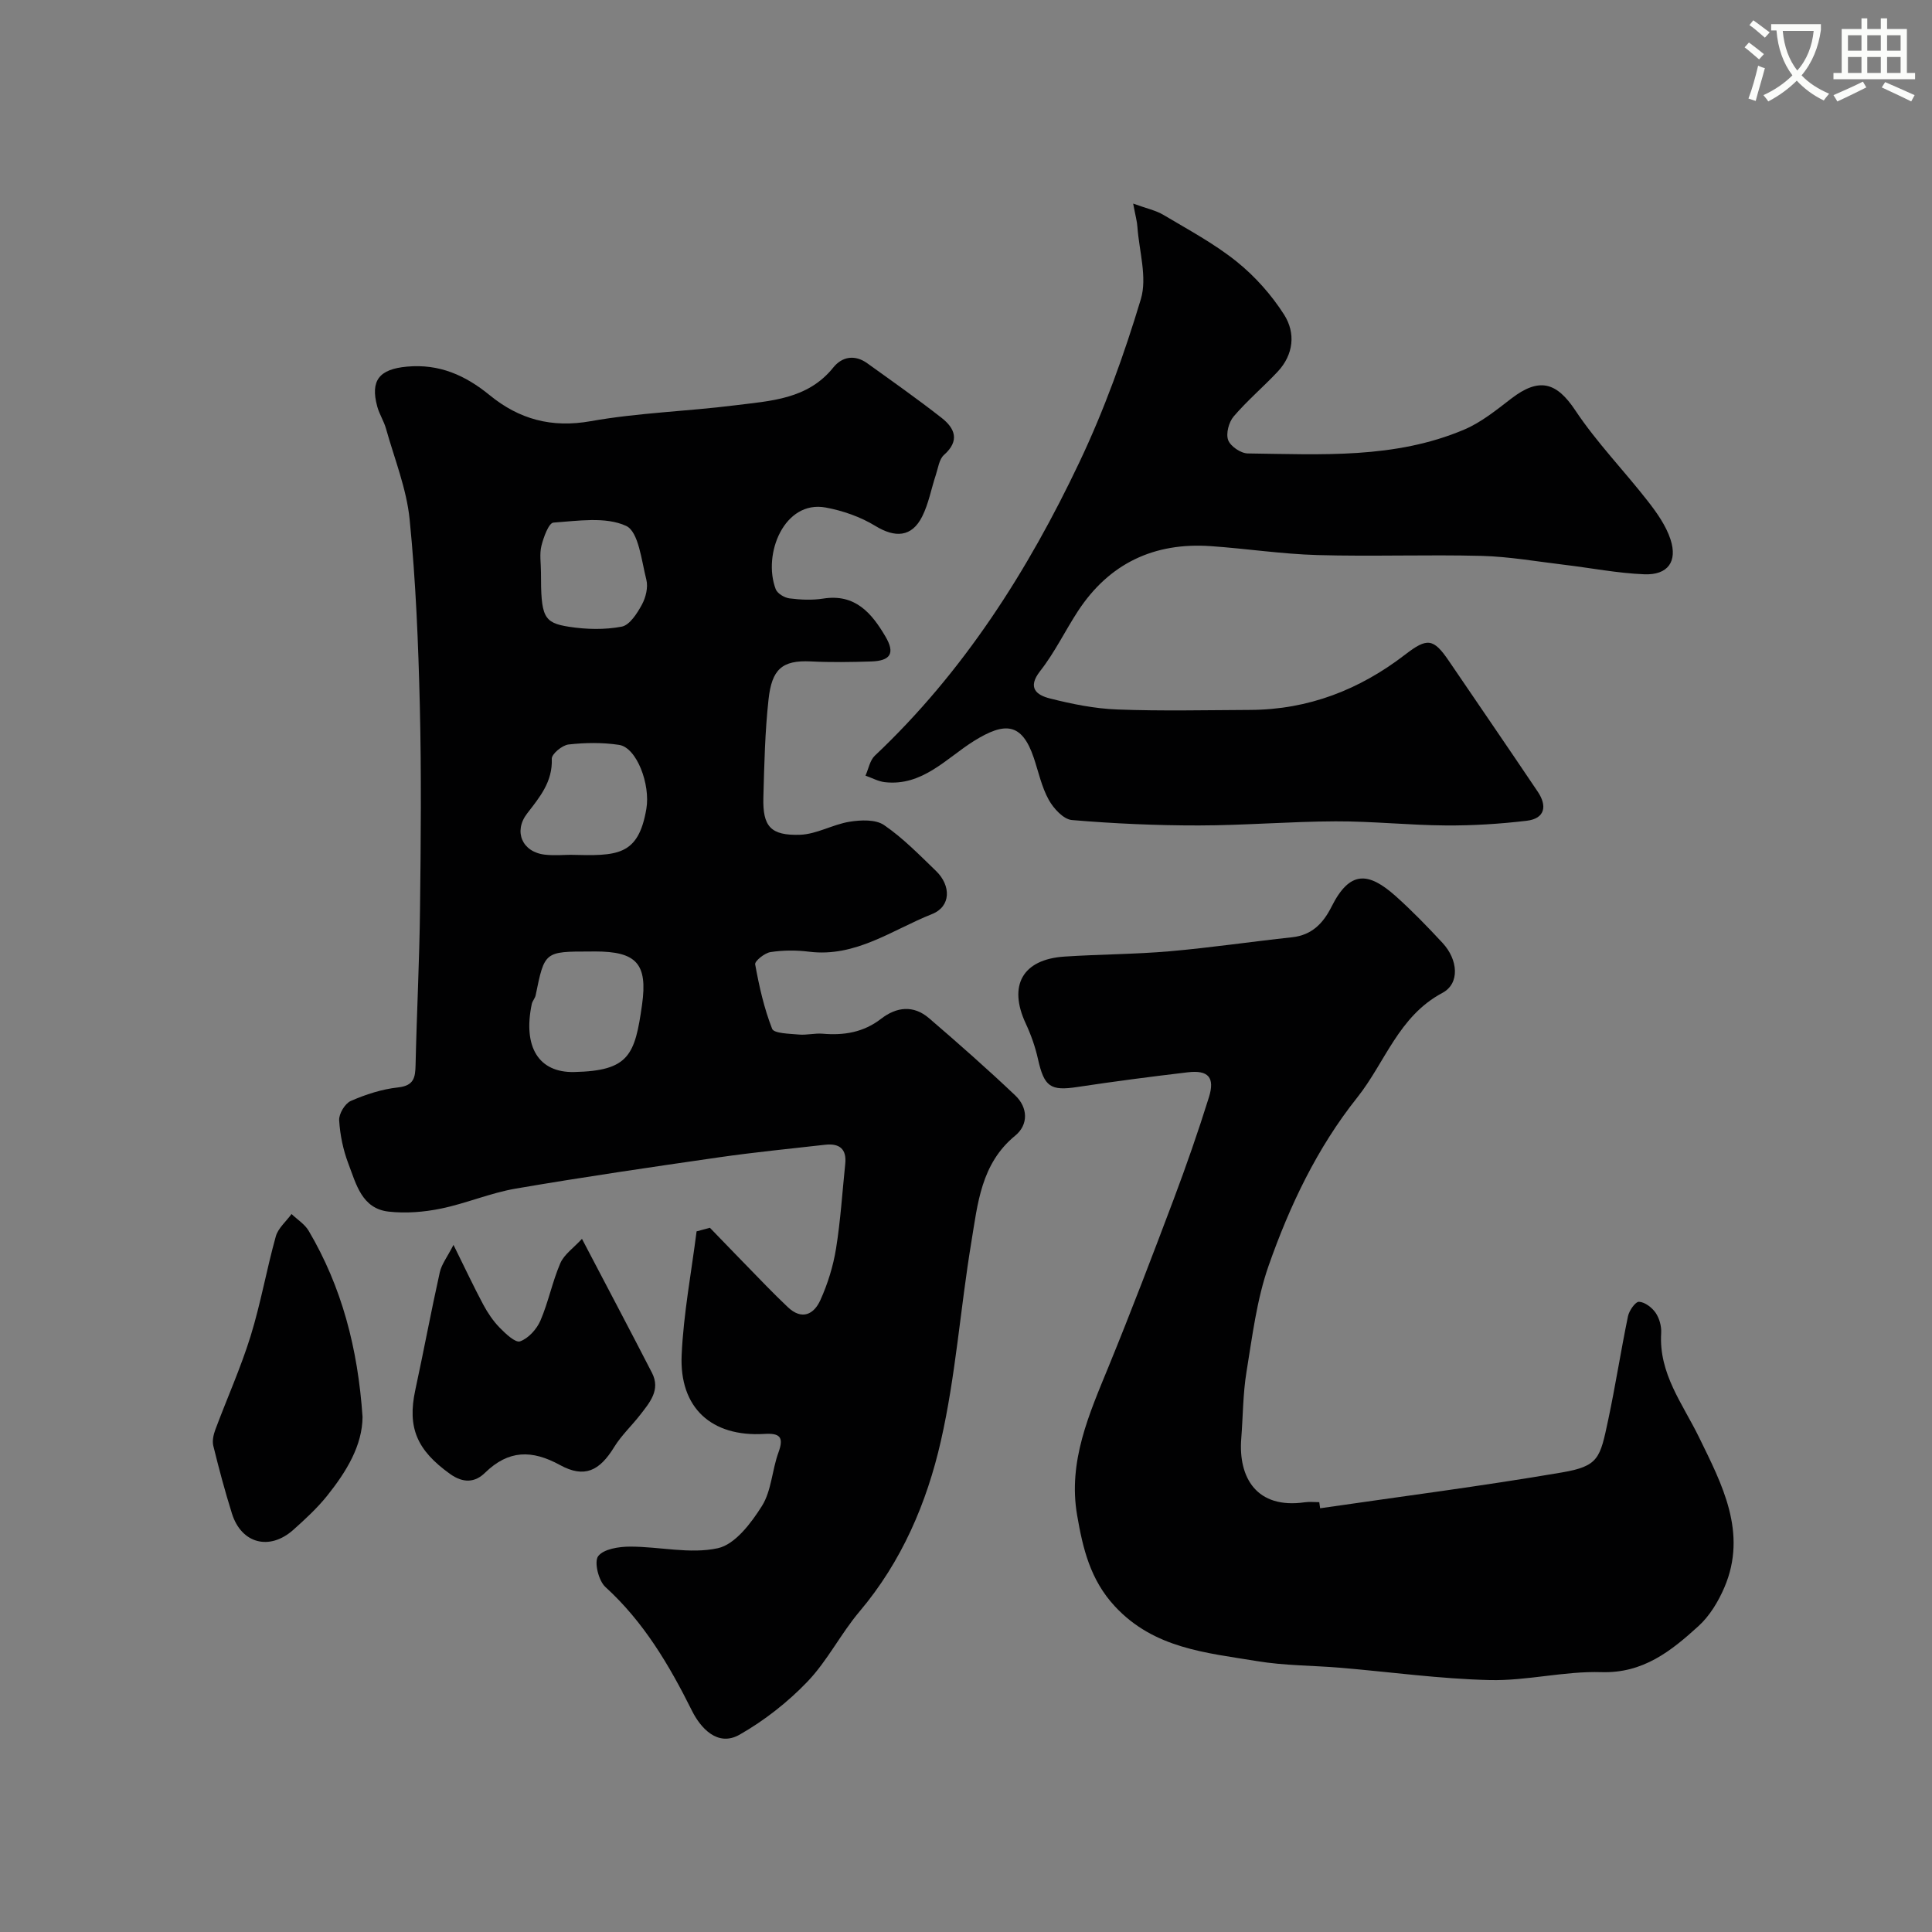
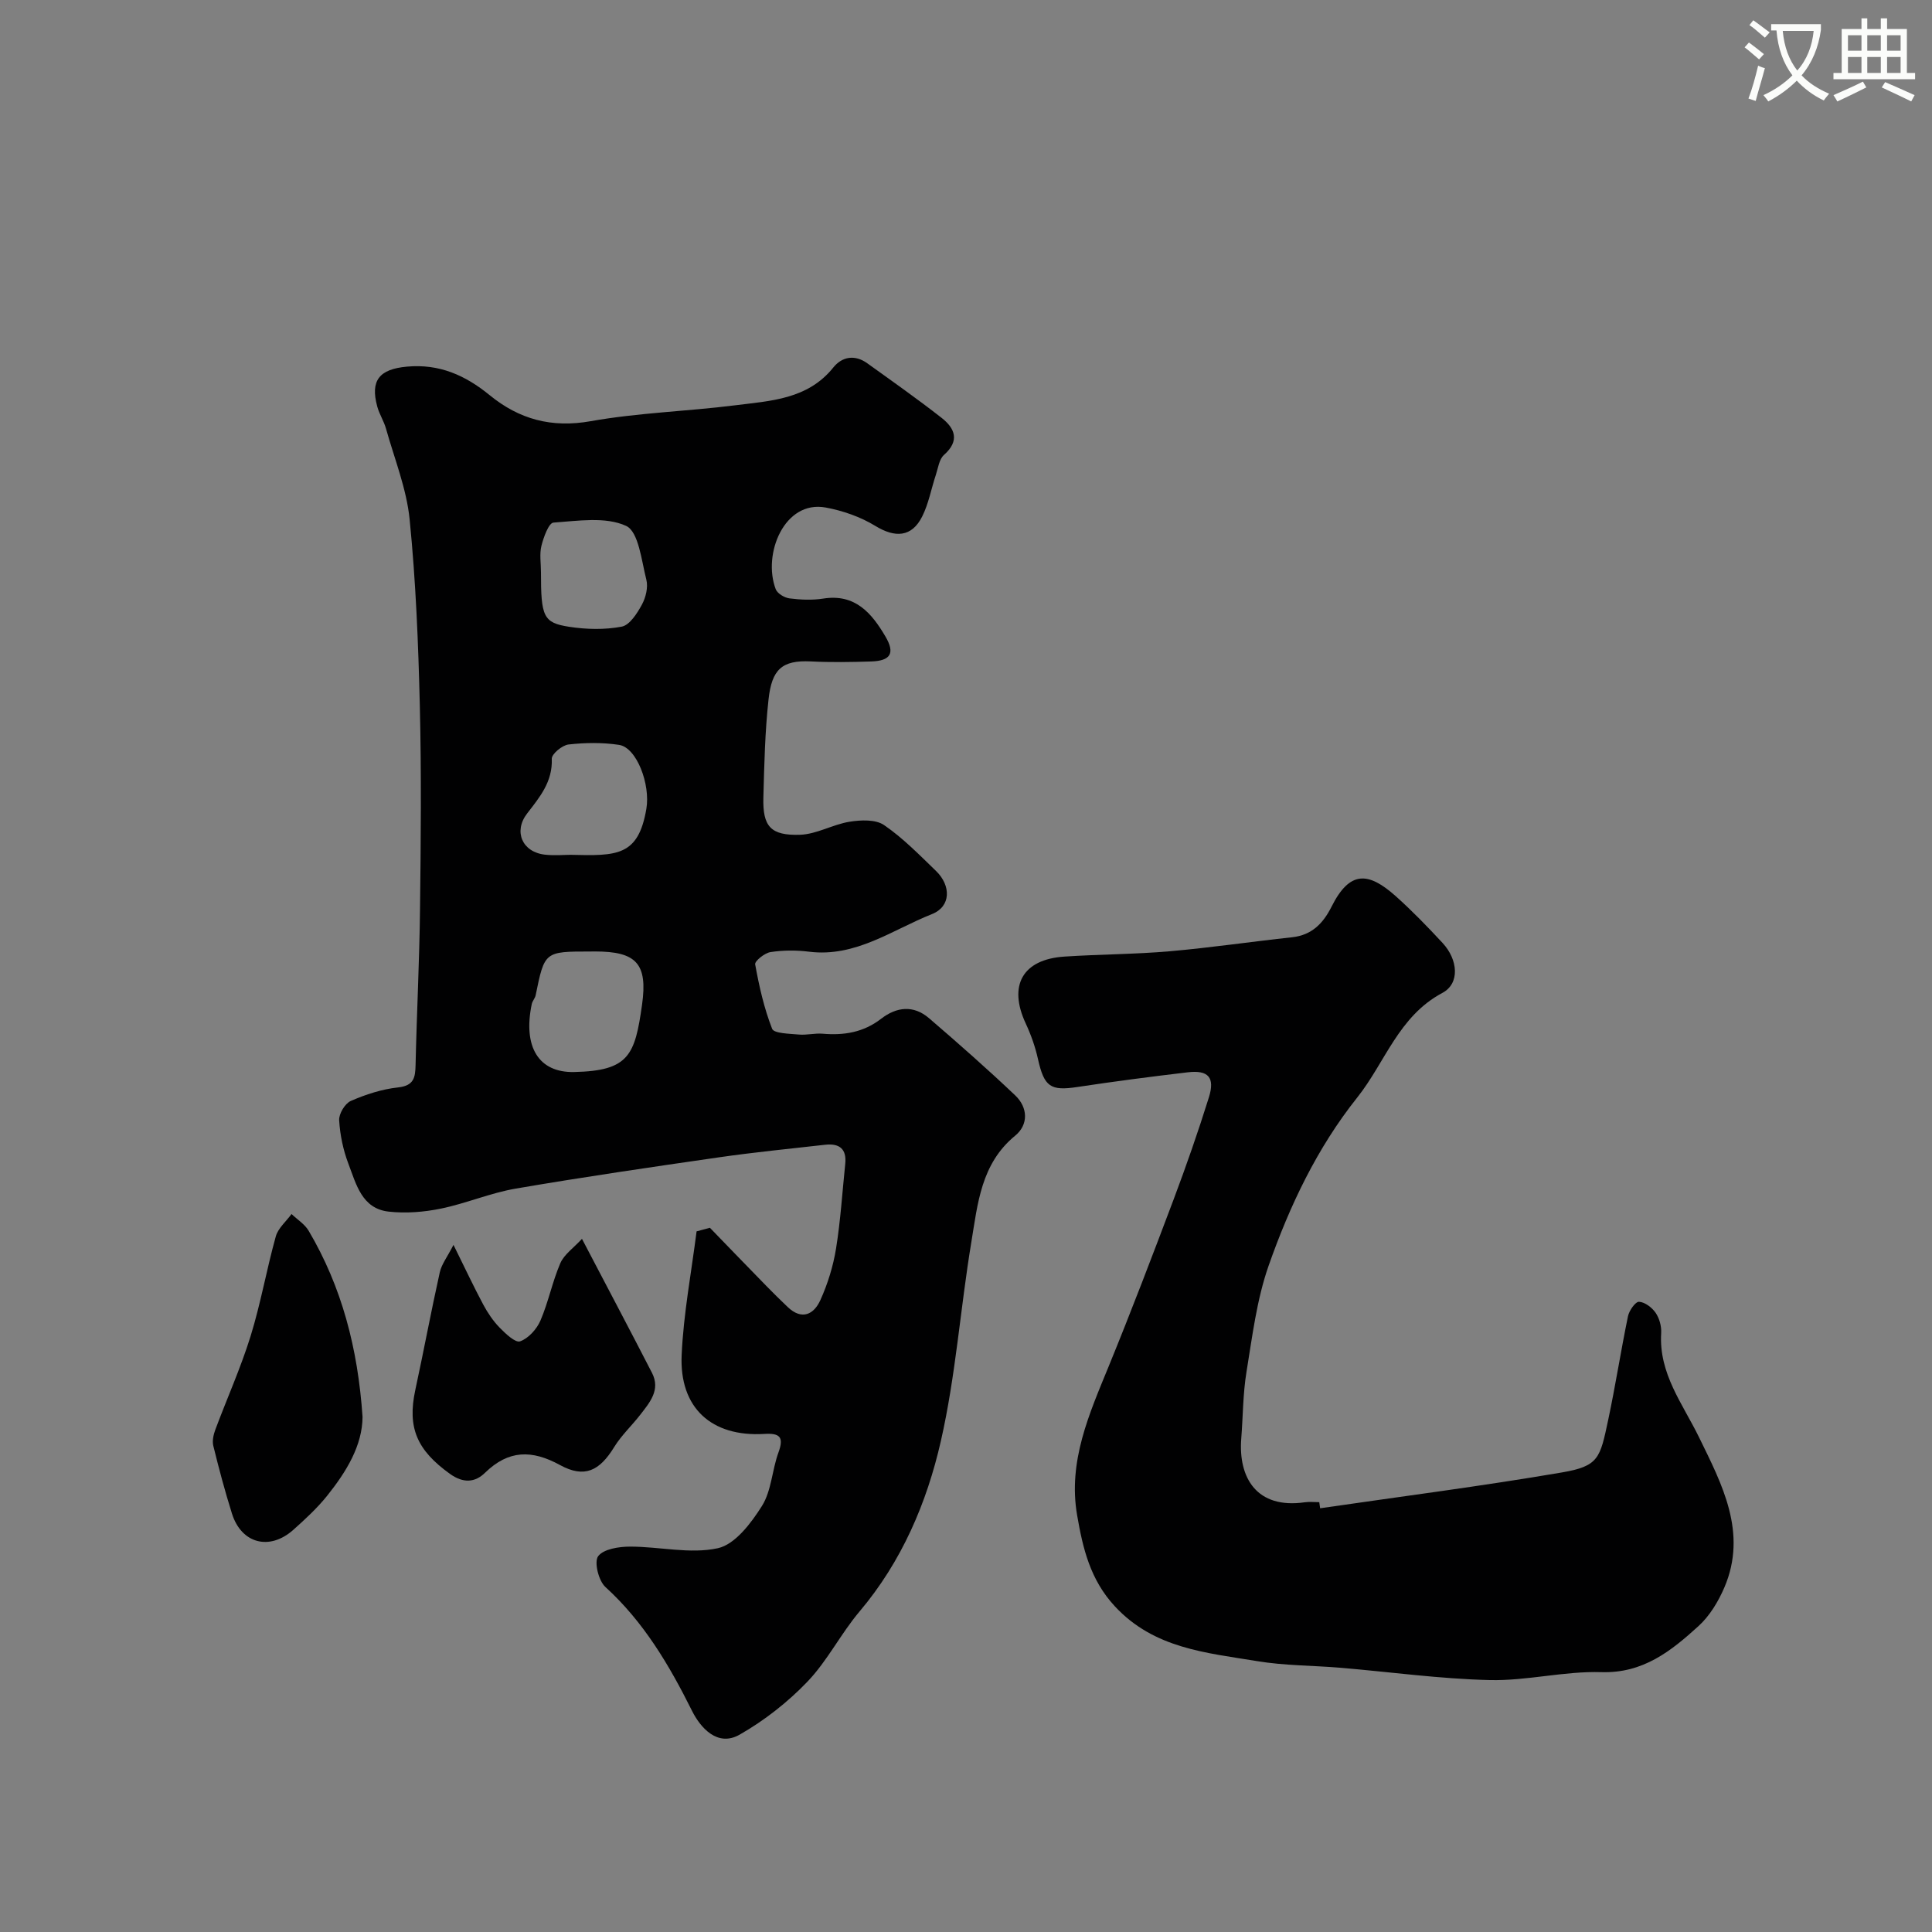
<svg xmlns="http://www.w3.org/2000/svg" enable-background="new 0 0 400 400" viewBox="0 0 400 400">
  <rect x="0" y="0" width="400" height="400" fill="#808080" stroke="none" />
  <path d="m362.1 8.8c1.1.8 2.1 1.6 3.1 2.4l-1 1.1c-1.3-1.1-2.3-2-3-2.5zm1.9 4.8c.5.2.9.4 1.4.5-.6 2.3-1.3 4.5-1.9 6.8l-1.5-.5c.8-2.1 1.4-4.3 2-6.8zm-1-9.4c1.3.9 2.4 1.8 3.4 2.5l-1 1.1c-1.4-1.2-2.4-2.1-3.2-2.6zm3.7 2.2v-1.4h10.3v1.2c-.5 3.6-1.8 6.8-4 9.4 1.5 1.6 3.4 2.8 5.7 3.8-.3.4-.7.8-1.1 1.4-2.3-1.1-4.1-2.5-5.6-4.1-1.6 1.6-3.6 3.1-5.9 4.3-.3-.5-.7-.9-1-1.3 2.4-1.1 4.4-2.5 6-4.1-1.9-2.5-3-5.6-3.3-9.3h-1.1zm8.8 0h-6.4c.3 3.3 1.3 6 3 8.2 2-2.2 3.1-5.1 3.4-8.2z" fill="#fbfcfa" />
  <path d="m385.3 3.8h1.3v2.2h2.8v-2.2h1.3v2.2h4.1v9.1h1.7v1.3h-16.9v-1.3h1.7v-9.1h4.1v-2.2zm.4 13.1.7 1.2c-1.8.9-3.8 1.9-6 2.9-.2-.4-.5-.8-.8-1.3 2.3-1 4.3-1.9 6.1-2.8zm-3.1-6.4h2.8v-3.2h-2.8zm0 4.6h2.8v-3.3h-2.8zm4-4.6h2.8v-3.2h-2.8zm0 4.6h2.8v-3.3h-2.8zm3.7 1.9c2.1.9 4.1 1.8 6.1 2.7l-.7 1.3c-2.2-1.1-4.2-2-6.1-2.9zm3.2-9.7h-2.8v3.2h2.8zm-2.8 7.8h2.8v-3.3h-2.8z" fill="#fbfcfa" />
  <g fill="#010102">
-     <path d="m146.98 254.2c3.9 4.03 7.79 8.06 11.71 12.07 1.44 1.48 2.92 2.93 4.42 4.36 2.94 2.78 5.41 1.48 6.74-1.46 1.52-3.36 2.65-7.01 3.24-10.65.94-5.81 1.3-11.72 1.91-17.58.32-3.14-1.29-4.26-4.18-3.93-7.32.83-14.66 1.55-21.95 2.6-14.06 2.03-28.12 4.08-42.11 6.48-5.24.9-10.26 3.07-15.48 4.14-3.51.72-7.27 1.02-10.82.62-5.55-.62-6.72-5.7-8.32-9.89-1.09-2.85-1.74-5.98-1.92-9.02-.08-1.33 1.2-3.47 2.41-4 3.09-1.35 6.44-2.44 9.77-2.8 3.3-.36 3.58-2.02 3.64-4.65.24-10.77.8-21.53.92-32.29.17-14.03.3-28.07-.04-42.09-.31-12.87-.83-25.77-2.11-38.58-.64-6.37-3.15-12.56-4.9-18.81-.44-1.56-1.38-2.98-1.8-4.54-1.5-5.46.47-7.75 6.11-8.27 6.71-.63 12.12 1.79 17.14 5.89 6.11 5 12.82 6.85 20.95 5.4 9.83-1.75 19.91-2.03 29.83-3.28 7.37-.93 15.08-1.21 20.4-7.85 1.81-2.25 4.46-2.7 7-.87 5.17 3.71 10.38 7.38 15.39 11.3 2.78 2.17 3.84 4.74.51 7.69-1 .89-1.21 2.7-1.68 4.12-.96 2.88-1.49 5.96-2.84 8.64-2.16 4.29-5.6 4.44-9.7 1.93-3.06-1.87-6.7-3.14-10.25-3.8-8.58-1.59-13.12 9.62-10.37 16.9.34.9 1.82 1.78 2.86 1.91 2.3.29 4.7.4 6.98.04 6.63-1.05 10.04 3.02 12.89 7.87 2.02 3.44 1.07 5.02-2.97 5.15-4.16.13-8.34.2-12.49-.01-6.01-.3-8.07 1.69-8.75 7.84-.74 6.72-.89 13.52-1.07 20.29-.17 6.02 1.47 7.96 7.6 7.76 3.44-.12 6.77-2.14 10.25-2.7 2.33-.37 5.38-.51 7.13.69 3.92 2.68 7.3 6.16 10.75 9.49 3.15 3.04 3.14 7.37-.82 8.94-8.22 3.26-15.79 8.99-25.44 7.79-2.63-.33-5.38-.32-8 .08-1.22.19-3.3 1.87-3.17 2.54.82 4.53 1.84 9.08 3.51 13.34.39.98 3.59 1.01 5.52 1.19 1.64.15 3.33-.31 4.96-.17 4.42.38 8.46-.29 12.08-3.09 3.21-2.49 6.72-2.88 9.93-.12 6.06 5.21 12.06 10.49 17.85 15.99 2.62 2.49 2.77 6.05-.02 8.33-7.09 5.81-7.76 14.12-9.08 22.07-2.27 13.69-3.23 27.64-6.3 41.13-2.91 12.81-8.11 24.98-16.84 35.31-3.89 4.6-6.65 10.21-10.79 14.53-4.08 4.26-8.92 8.05-14.04 10.97-4.63 2.65-8.17-1.55-9.84-4.9-4.74-9.51-10-18.43-17.96-25.68-1.41-1.29-2.36-5.19-1.49-6.36 1.12-1.5 4.31-1.99 6.6-1.99 6.09-.01 12.43 1.59 18.18.33 3.57-.78 6.9-5.2 9.13-8.74 1.98-3.15 2.09-7.44 3.42-11.08 1.18-3.22.27-4.04-2.94-3.84-10.92.65-17.61-5.39-17.1-16.38.39-8.55 2.01-17.04 3.09-25.56.92-.24 1.84-.49 2.76-.74zm-24.78-57.2c-9.46 0-9.45 0-11.3 9.06-.13.63-.66 1.17-.8 1.8-1.86 8.86 1.39 14.26 8.79 14.09 11.33-.25 12.57-3.49 14.04-13.94 1.2-8.52-1.2-11.02-9.74-11.02-.33.01-.66.01-.99.01zm-4.08-20.02c9.58.23 14.02.33 15.7-9.5.87-5.06-1.98-12.7-5.65-13.26-3.43-.52-7.02-.47-10.47-.08-1.31.15-3.5 1.97-3.46 2.96.19 4.77-2.5 7.94-5.11 11.33-2.87 3.73-1 8 3.7 8.52 1.96.22 3.97.03 5.29.03zm-6.12-58.53c0 9.22.46 10.49 5.84 11.32 3.56.55 7.37.64 10.88-.03 1.65-.32 3.19-2.74 4.17-4.54.81-1.48 1.33-3.6.93-5.18-1.01-3.96-1.6-9.95-4.19-11.14-4.26-1.96-9.99-1.03-15.05-.68-.96.07-2.04 3.02-2.48 4.79-.43 1.73-.1 3.64-.1 5.46z" />
+     <path d="m146.98 254.2c3.9 4.03 7.79 8.06 11.71 12.07 1.44 1.48 2.92 2.93 4.42 4.36 2.94 2.78 5.41 1.48 6.74-1.46 1.52-3.36 2.65-7.01 3.24-10.65.94-5.81 1.3-11.72 1.91-17.58.32-3.14-1.29-4.26-4.18-3.93-7.32.83-14.66 1.55-21.95 2.6-14.06 2.03-28.12 4.08-42.11 6.48-5.24.9-10.26 3.07-15.48 4.14-3.51.72-7.27 1.02-10.82.62-5.55-.62-6.72-5.7-8.32-9.89-1.09-2.85-1.74-5.98-1.92-9.02-.08-1.33 1.2-3.47 2.41-4 3.09-1.35 6.44-2.44 9.77-2.8 3.3-.36 3.58-2.02 3.64-4.65.24-10.77.8-21.53.92-32.29.17-14.03.3-28.07-.04-42.09-.31-12.87-.83-25.77-2.11-38.58-.64-6.37-3.15-12.56-4.9-18.81-.44-1.56-1.38-2.98-1.8-4.54-1.5-5.46.47-7.75 6.11-8.27 6.71-.63 12.12 1.79 17.14 5.89 6.11 5 12.82 6.85 20.95 5.4 9.83-1.75 19.91-2.03 29.83-3.28 7.37-.93 15.08-1.21 20.4-7.85 1.81-2.25 4.46-2.7 7-.87 5.17 3.71 10.38 7.38 15.39 11.3 2.78 2.17 3.84 4.74.51 7.69-1 .89-1.21 2.7-1.68 4.12-.96 2.88-1.49 5.96-2.84 8.64-2.16 4.29-5.6 4.44-9.7 1.93-3.06-1.87-6.7-3.14-10.25-3.8-8.58-1.59-13.12 9.62-10.37 16.9.34.9 1.82 1.78 2.86 1.91 2.3.29 4.7.4 6.98.04 6.63-1.05 10.04 3.02 12.89 7.87 2.02 3.44 1.07 5.02-2.97 5.15-4.16.13-8.34.2-12.49-.01-6.01-.3-8.07 1.69-8.75 7.84-.74 6.72-.89 13.52-1.07 20.29-.17 6.02 1.47 7.96 7.6 7.76 3.44-.12 6.77-2.14 10.25-2.7 2.33-.37 5.38-.51 7.13.69 3.92 2.68 7.3 6.16 10.75 9.49 3.15 3.04 3.14 7.37-.82 8.94-8.22 3.26-15.79 8.99-25.44 7.79-2.63-.33-5.38-.32-8 .08-1.22.19-3.3 1.87-3.17 2.54.82 4.53 1.84 9.08 3.51 13.34.39.98 3.59 1.01 5.52 1.19 1.64.15 3.33-.31 4.96-.17 4.42.38 8.46-.29 12.08-3.09 3.21-2.49 6.72-2.88 9.93-.12 6.06 5.21 12.06 10.49 17.85 15.99 2.62 2.49 2.77 6.05-.02 8.33-7.09 5.81-7.76 14.12-9.08 22.07-2.27 13.69-3.23 27.64-6.3 41.13-2.91 12.81-8.11 24.98-16.84 35.31-3.89 4.6-6.65 10.21-10.79 14.53-4.08 4.26-8.92 8.05-14.04 10.97-4.63 2.65-8.17-1.55-9.84-4.9-4.74-9.51-10-18.43-17.96-25.68-1.41-1.29-2.36-5.19-1.49-6.36 1.12-1.5 4.31-1.99 6.6-1.99 6.09-.01 12.43 1.59 18.18.33 3.57-.78 6.9-5.2 9.13-8.74 1.98-3.15 2.09-7.44 3.42-11.08 1.18-3.22.27-4.04-2.94-3.84-10.92.65-17.61-5.39-17.1-16.38.39-8.55 2.01-17.04 3.09-25.56.92-.24 1.84-.49 2.76-.74m-24.78-57.2c-9.46 0-9.45 0-11.3 9.06-.13.63-.66 1.17-.8 1.8-1.86 8.86 1.39 14.26 8.79 14.09 11.33-.25 12.57-3.49 14.04-13.94 1.2-8.52-1.2-11.02-9.74-11.02-.33.01-.66.01-.99.01zm-4.08-20.02c9.58.23 14.02.33 15.7-9.5.87-5.06-1.98-12.7-5.65-13.26-3.43-.52-7.02-.47-10.47-.08-1.31.15-3.5 1.97-3.46 2.96.19 4.77-2.5 7.94-5.11 11.33-2.87 3.73-1 8 3.7 8.52 1.96.22 3.97.03 5.29.03zm-6.12-58.53c0 9.22.46 10.49 5.84 11.32 3.56.55 7.37.64 10.88-.03 1.65-.32 3.19-2.74 4.17-4.54.81-1.48 1.33-3.6.93-5.18-1.01-3.96-1.6-9.95-4.19-11.14-4.26-1.96-9.99-1.03-15.05-.68-.96.07-2.04 3.02-2.48 4.79-.43 1.73-.1 3.64-.1 5.46z" />
    <path d="m273.32 312.27c16.68-2.43 33.41-4.57 50.02-7.41 7.68-1.31 7.93-2.95 9.61-10.84 1.52-7.14 2.63-14.37 4.11-21.52.24-1.17 1.55-3.02 2.28-2.98 1.21.06 2.68 1.18 3.43 2.27.78 1.13 1.24 2.79 1.16 4.17-.53 8.43 4.43 14.63 7.86 21.66 4.7 9.63 10.08 19.7 5.22 31.05-1.25 2.91-3.04 5.89-5.35 7.99-5.66 5.15-11.45 9.81-20.12 9.54-7.67-.24-15.41 1.82-23.09 1.64-10.33-.24-20.63-1.68-30.94-2.55-5.74-.48-11.57-.43-17.23-1.37-10.54-1.74-21.36-2.6-29.47-11.36-5.1-5.5-6.62-11.99-7.8-18.83-1.93-11.17 2.49-20.97 6.56-30.91 4.67-11.42 9.07-22.95 13.42-34.5 2.62-6.97 5.08-14.02 7.3-21.13 1.29-4.13-.13-5.69-4.39-5.18-7.62.9-15.24 1.89-22.83 3.04-5.59.85-6.88-.03-8.17-5.79-.56-2.52-1.44-5.01-2.53-7.35-3.67-7.88-.67-13.29 8.02-13.86 7.26-.48 14.55-.47 21.79-1.1 8.47-.74 16.89-1.99 25.34-2.9 4.1-.44 6.44-2.91 8.15-6.31 3.78-7.54 7.61-7.27 13.3-2.2 3.4 3.04 6.59 6.34 9.69 9.68 3.21 3.45 3.64 8.4-.03 10.35-9.09 4.84-11.85 14.4-17.63 21.66-8.31 10.43-13.99 22.4-18.36 34.86-2.45 7-3.36 14.58-4.57 21.96-.74 4.53-.72 9.18-1.08 13.78-.64 8.09 3.17 14.64 13.15 13.2.98-.14 2-.02 3-.02.06.41.12.84.18 1.26z" />
-     <path d="m234.61 42.15c2.76 1.01 4.7 1.4 6.3 2.36 5.15 3.07 10.5 5.93 15.14 9.66 3.78 3.04 7.19 6.87 9.8 10.96 2.43 3.8 2 8.28-1.34 11.84-2.96 3.15-6.3 5.98-9.1 9.26-1 1.18-1.63 3.55-1.13 4.89.48 1.29 2.63 2.75 4.07 2.76 15.14.19 30.43 1.17 44.82-4.95 3.51-1.49 6.64-4.04 9.71-6.4 5.82-4.48 9.4-3.39 13.27 2.43 4.43 6.66 10.1 12.49 15.04 18.83 1.87 2.4 3.74 5.05 4.67 7.89 1.5 4.6-.57 7.41-5.42 7.22-5.55-.22-11.05-1.31-16.59-1.97-5.7-.68-11.39-1.69-17.1-1.84-11.33-.29-22.67.15-33.99-.17-7.38-.21-14.73-1.34-22.1-1.85-11.7-.81-21 3.56-27.48 13.45-2.67 4.09-4.81 8.57-7.81 12.39-2.77 3.52-.72 5.01 1.98 5.69 4.57 1.16 9.3 2.12 13.99 2.29 9.15.35 18.33.13 27.5.09 12.03-.05 22.64-4.18 32.09-11.46 4.55-3.51 5.85-3.38 9.03 1.3 6.14 9.03 12.33 18.04 18.42 27.1 1.98 2.94 1.51 5.56-2.3 6.01-5.55.66-11.16 1.01-16.75.97-7.6-.05-15.2-.88-22.81-.85-9.44.03-18.87.84-28.31.85-8.77.01-17.55-.38-26.29-1.12-1.74-.15-3.8-2.4-4.79-4.19-1.47-2.66-2.12-5.78-3.1-8.7-2.45-7.26-5.96-7.48-12.38-3.48-5.66 3.52-10.66 9.42-18.46 8.53-1.37-.16-2.67-.89-4-1.35.63-1.4.91-3.17 1.94-4.14 18.36-17.32 31.66-38.23 42.36-60.78 5.14-10.83 9.25-22.24 12.71-33.73 1.35-4.5-.35-9.94-.71-14.94-.06-1.09-.38-2.18-.88-4.85z" />
    <path d="m120.49 256.49c5.21 9.96 9.91 18.82 14.5 27.75 1.81 3.53-.47 6.13-2.44 8.68-1.75 2.26-3.9 4.25-5.38 6.66-3.05 4.98-6.17 6.51-11.23 3.74-5.81-3.18-10.65-3.16-15.54 1.62-2.01 1.96-4.43 2.24-7.27.19-6.76-4.87-8.85-9.49-7.14-17.38 1.75-8.09 3.26-16.24 5.06-24.32.37-1.68 1.55-3.17 2.84-5.69 2.45 4.96 4.21 8.71 6.16 12.36.92 1.71 2.04 3.39 3.39 4.77 1.22 1.25 3.27 3.19 4.24 2.84 1.72-.61 3.43-2.51 4.2-4.27 1.66-3.85 2.47-8.06 4.13-11.91.8-1.83 2.75-3.16 4.48-5.04z" />
    <path d="m75.06 293.34c-.03 5.92-3.32 11.33-7.32 16.33-2.07 2.58-4.55 4.87-7.03 7.08-4.92 4.37-10.73 2.83-12.68-3.36-1.46-4.64-2.71-9.34-3.87-14.06-.25-1.02.04-2.3.42-3.33 2.41-6.46 5.26-12.79 7.3-19.36 2.1-6.77 3.31-13.81 5.22-20.65.48-1.72 2.14-3.1 3.26-4.64 1.2 1.15 2.74 2.1 3.55 3.48 6.85 11.62 10.18 24.3 11.15 38.51z" />
  </g>
</svg>